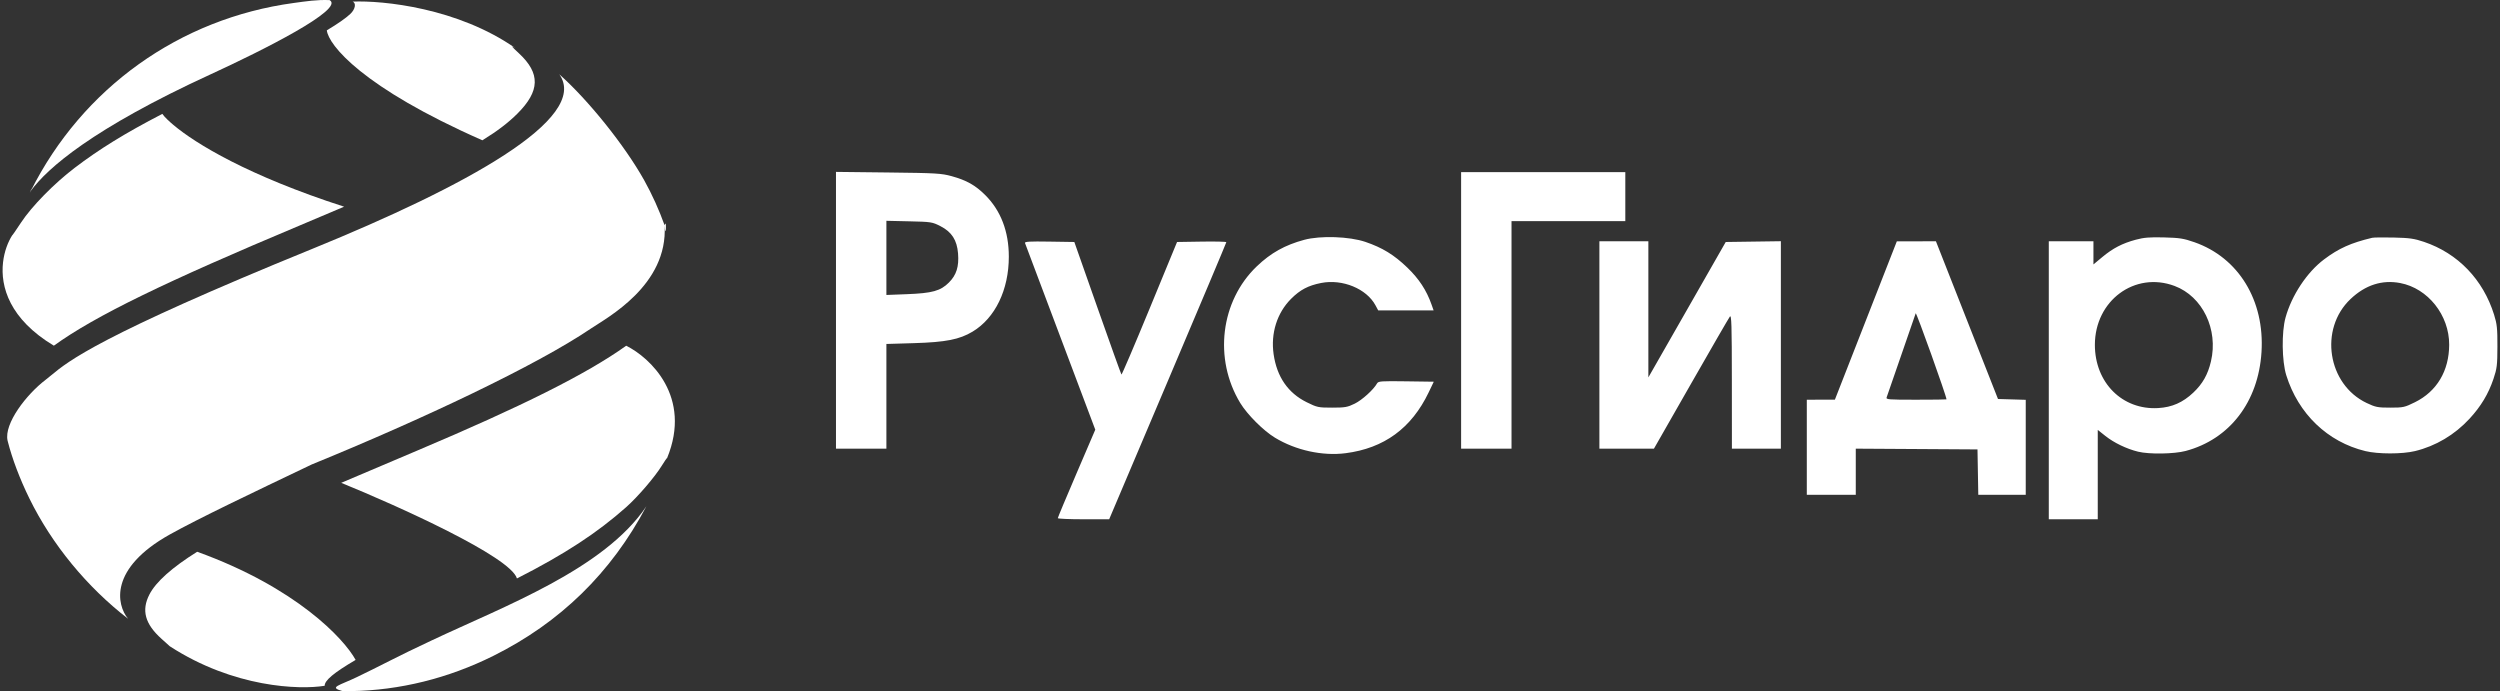
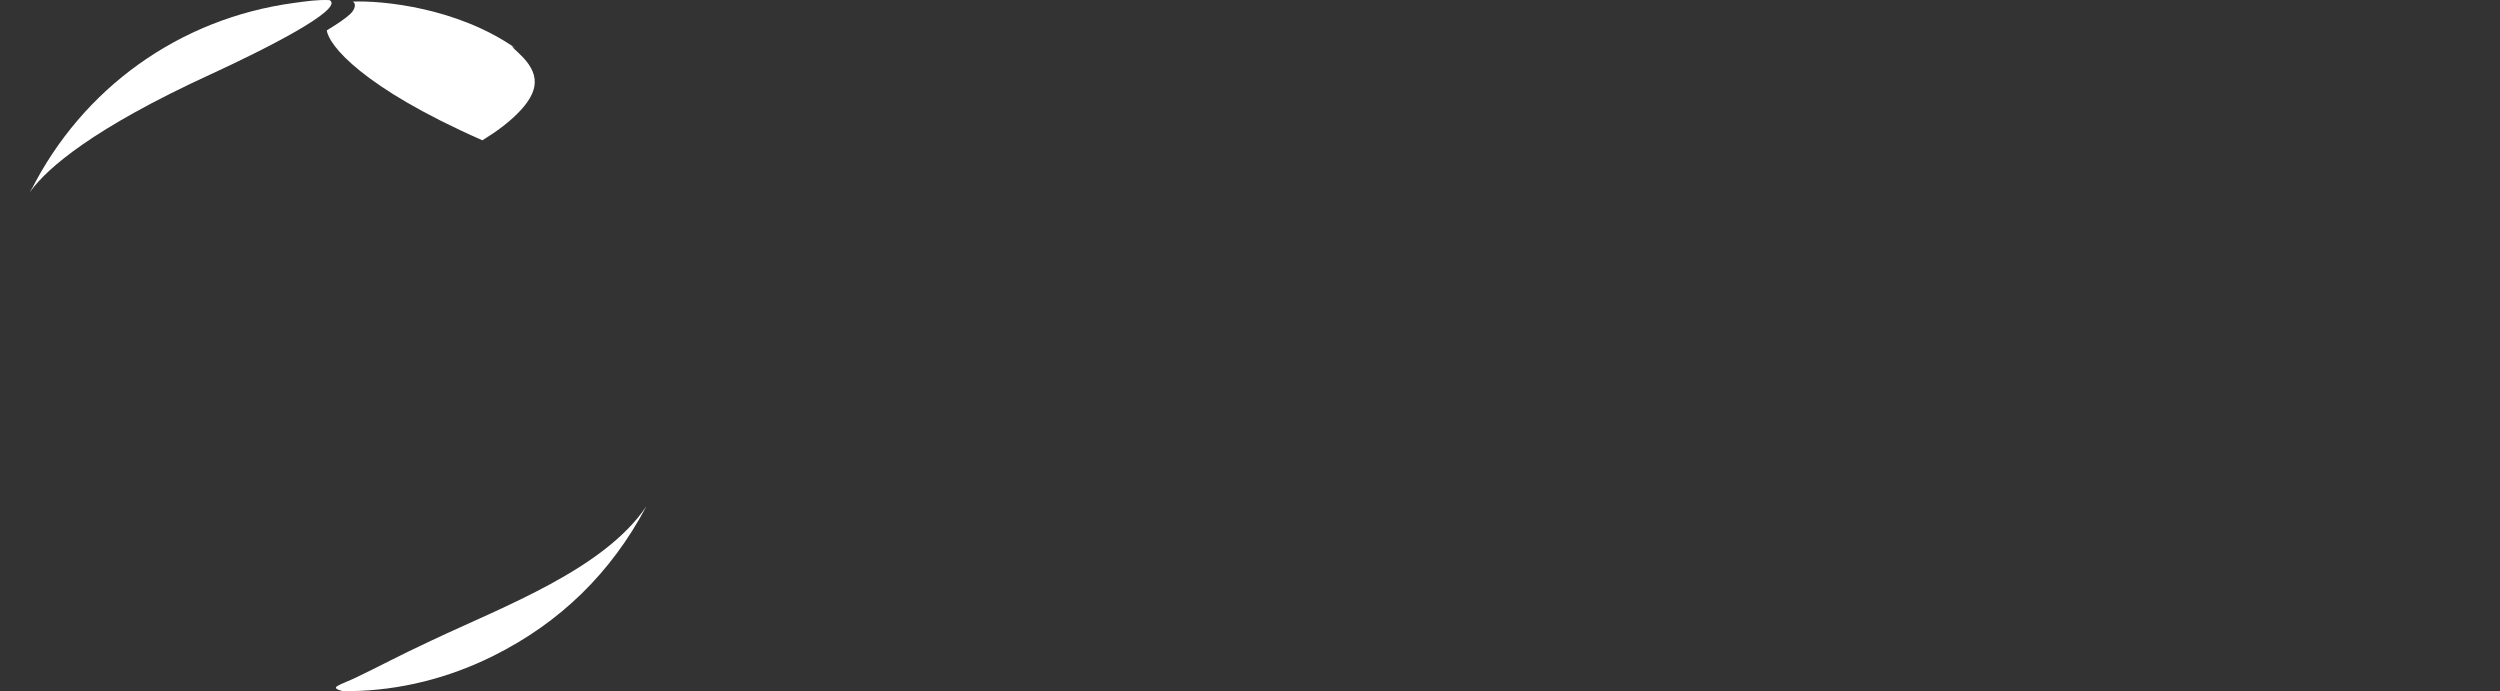
<svg xmlns="http://www.w3.org/2000/svg" width="434" height="120" viewBox="0 0 434 120" fill="none">
  <rect x="0" y="0" width="434" height="120" fill="#333333" stroke="none" />
  <path d="M61.216 0.278C61.882 0.534 61.678 1.614 60.809 2.425C60.016 3.166 58.673 4.106 56.735 5.267C57.027 7.797 62.837 15.156 83.741 24.355C86.395 22.727 88.278 21.261 89.802 19.744C93.751 15.813 93.837 12.744 90.094 9.263C88.712 7.977 88.629 7.855 89.492 8.373C79.49 1.368 66.474 0.058 61.216 0.278Z" fill="white" />
-   <path d="M108.707 88.04C110.725 86.248 113.696 82.787 114.896 80.831C115.364 80.067 115.778 79.472 115.815 79.506C120.17 68.895 112.891 62.093 108.707 60.018C101.792 64.975 90.277 70.674 72.614 78.143C67.19 80.436 62.811 82.294 59.236 83.82C68.946 87.778 88.642 96.639 89.742 100.421C98.034 96.205 103.679 92.504 108.707 88.04Z" fill="white" />
-   <path d="M28.039 110.899L29.48 112.194C40.582 119.399 52.026 119.767 56.36 119.05C56.36 118.123 57.896 116.819 61.736 114.562C59.736 110.891 51.434 101.997 34.231 95.785C29.881 98.504 27.073 101.004 25.946 103.187C24.52 105.95 25.162 108.312 28.039 110.899Z" fill="white" />
-   <path d="M3.649 38.643C2.796 39.94 2.099 40.946 2.099 40.88C1.395 41.998 0.744 43.631 0.526 45.554C0.048 49.774 1.654 55.388 9.35 60.01C16.51 54.827 28.855 48.865 52.109 39.111C54.847 37.963 57.384 36.889 59.736 35.882C43.093 30.504 33.979 24.962 30.08 21.669C29.605 21.277 28.561 20.349 28.18 19.771C21.653 23.15 17.177 25.932 12.978 29.129C9.389 31.861 5.501 35.826 3.649 38.643Z" fill="white" />
  <path fill-rule="evenodd" clip-rule="evenodd" d="M5.346 33.141C14.318 15.262 31.182 3.207 50.984 0.518C53.063 0.235 55.026 -0.077 57.211 0.017C59.992 1.539 45.526 8.787 36.582 12.895C16.053 22.323 8.225 29.197 5.346 33.141C5.61 32.801 5.059 33.534 5.346 33.141C6.041 31.473 4.778 34.272 5.346 33.141Z" fill="white" />
  <path fill-rule="evenodd" clip-rule="evenodd" d="M112.216 87.879C104.926 98.787 87.497 105.247 74.965 111.165C72.014 112.558 69.417 113.807 67.963 114.562C66.279 115.436 63.146 116.969 61.962 117.541C58.906 119.018 56.961 119.292 59.461 119.975C60.145 120.019 59.709 119.995 60.986 119.975C69.382 119.844 77.799 117.759 85.607 113.876C97.257 108.083 106.108 99.435 112.216 87.879Z" fill="white" />
-   <path fill-rule="evenodd" clip-rule="evenodd" d="M54.335 43.151C80.485 32.491 102.543 20.585 97.094 12.895C102.147 17.394 108.423 25.213 111.813 31.258C113.207 33.746 114.434 36.487 115.375 39.111C115.55 41.985 115.796 37.694 115.375 39.111C116.01 49.527 105.346 55.166 102.595 57.029C93.119 63.446 73.339 72.782 54.11 80.635C43.658 85.623 34.406 90.039 29.48 92.786C18.897 98.687 20.235 104.997 22.227 107.414C15.113 101.91 9.037 94.554 5.107 86.543C3.414 83.094 2.106 79.596 1.358 76.658C1.339 76.594 1.323 76.529 1.309 76.463C0.692 73.552 4.545 68.494 7.951 65.906C8.264 65.667 8.565 65.418 8.895 65.144C11.854 62.69 17.125 58.319 54.335 43.151Z" fill="white" />
-   <path fill-rule="evenodd" clip-rule="evenodd" d="M145.126 53.866V77.893H149.502H153.878V68.802V59.712L158.692 59.569C164.177 59.406 166.573 58.935 168.841 57.571C172.762 55.214 175.132 50.313 175.132 44.564C175.132 40.176 173.736 36.542 171.012 33.84C169.306 32.148 167.777 31.29 165.212 30.584C163.417 30.091 162.505 30.038 154.191 29.943L145.126 29.84V53.866ZM253.649 53.888V77.893H258.025H262.4V58.139V38.385H272.277H282.154V34.134V29.883H267.902H253.649V53.888ZM163.265 39.263C165.219 40.263 166.131 41.676 166.317 43.992C166.5 46.274 166.041 47.74 164.731 49.049C163.275 50.505 161.851 50.9 157.441 51.069L153.878 51.206V44.769V38.332L157.834 38.421C161.659 38.507 161.84 38.535 163.265 39.263ZM226.421 41.631C223.061 42.539 220.614 43.906 218.181 46.233C211.877 52.265 210.66 62.295 215.303 69.956C216.514 71.955 219.328 74.769 221.327 75.98C224.952 78.177 229.57 79.192 233.59 78.677C240.275 77.819 245.035 74.338 248.011 68.13L248.905 66.265L244.101 66.197C239.732 66.135 239.274 66.169 239.05 66.57C238.446 67.649 236.463 69.443 235.176 70.076C233.923 70.691 233.494 70.766 231.256 70.766C228.853 70.766 228.659 70.725 226.834 69.823C223.599 68.224 221.666 65.417 221.1 61.496C220.575 57.858 221.691 54.317 224.132 51.876C225.705 50.303 227.099 49.568 229.354 49.124C233.047 48.398 237.229 50.117 238.781 53L239.259 53.888H244.067H248.875L248.517 52.873C247.639 50.383 246.334 48.395 244.29 46.433C241.989 44.224 239.975 42.993 237.02 41.989C234.247 41.047 229.211 40.877 226.421 41.631ZM370.763 41.616C368.424 42.248 366.803 43.09 364.942 44.639L363.421 45.904V43.895V41.885H359.545H355.67V66.015V90.145H359.92H364.171V82.388V74.63L365.484 75.675C366.985 76.869 369.174 77.923 371.173 78.413C373.101 78.886 377.422 78.82 379.424 78.288C387.069 76.257 392.056 69.757 392.597 61.12C393.159 52.163 388.622 44.732 380.954 42.049C379.087 41.396 378.382 41.284 375.674 41.215C373.183 41.151 372.185 41.232 370.763 41.616ZM411.806 41.282C408.13 42.16 406.008 43.112 403.457 45.03C400.486 47.263 397.835 51.268 396.766 55.138C396.067 57.666 396.132 62.688 396.894 65.134C398.985 71.842 404.068 76.72 410.623 78.31C412.832 78.846 417.032 78.846 419.24 78.31C422.84 77.437 426.124 75.488 428.707 72.693C430.686 70.552 431.993 68.377 432.87 65.765C433.474 63.968 433.543 63.396 433.551 60.139C433.559 57.02 433.479 56.251 432.975 54.638C431.063 48.518 426.697 43.979 420.808 41.988C419.118 41.417 418.303 41.3 415.557 41.237C413.769 41.196 412.081 41.216 411.806 41.282ZM177.941 42.192C178.006 42.367 180.777 49.729 184.099 58.551L190.141 74.593L186.888 82.175C185.098 86.346 183.634 89.845 183.634 89.952C183.634 90.058 185.641 90.145 188.093 90.145H192.552L202.721 66.18C208.314 53 212.89 42.139 212.89 42.045C212.89 41.95 210.966 41.904 208.614 41.942L204.337 42.01L199.571 53.576C196.95 59.937 194.75 65.087 194.683 65.019C194.615 64.952 192.747 59.747 190.532 53.453L186.504 42.01L182.164 41.942C178.732 41.888 177.849 41.94 177.941 42.192ZM277.654 59.889V77.893H282.388H287.121L293.544 66.649C297.076 60.465 300.118 55.204 300.304 54.959C300.59 54.582 300.644 56.323 300.65 66.203L300.658 77.893H304.909H309.16V59.883V41.874L304.374 41.942L299.587 42.01L292.872 53.763L286.156 65.515L286.156 53.7L286.155 41.885H281.904H277.654V59.889ZM323.913 55.639L318.537 69.381L316.099 69.386L313.661 69.391V77.643V85.894H317.912H322.163V81.891V77.887L332.727 77.952L343.292 78.018L343.361 81.956L343.43 85.894H347.549H351.669V77.652V69.409L349.26 69.337L346.852 69.266L341.464 55.575L336.077 41.885L332.683 41.892L329.289 41.898L323.913 55.639ZM377.504 49.641C382.371 51.462 385.129 57.182 383.821 62.74C383.283 65.027 382.38 66.624 380.759 68.157C378.943 69.875 377.064 70.701 374.657 70.841C368.439 71.201 363.671 66.438 363.671 59.866C363.671 52.185 370.604 47.06 377.504 49.641ZM416.669 49.134C421.49 50.048 425.197 54.716 425.178 59.849C425.161 64.386 423.042 67.945 419.238 69.825C417.438 70.715 417.202 70.766 414.945 70.766C412.775 70.766 412.401 70.693 410.862 69.964C404.056 66.74 402.558 57.108 408.055 51.91C410.633 49.471 413.528 48.539 416.669 49.134ZM337.914 69.328C337.915 69.363 335.541 69.391 332.638 69.391C327.714 69.391 327.371 69.362 327.53 68.953C327.623 68.713 328.763 65.421 330.062 61.639C331.361 57.857 332.488 54.594 332.567 54.388C332.667 54.123 337.9 68.744 337.914 69.328Z" fill="white" />
</svg>